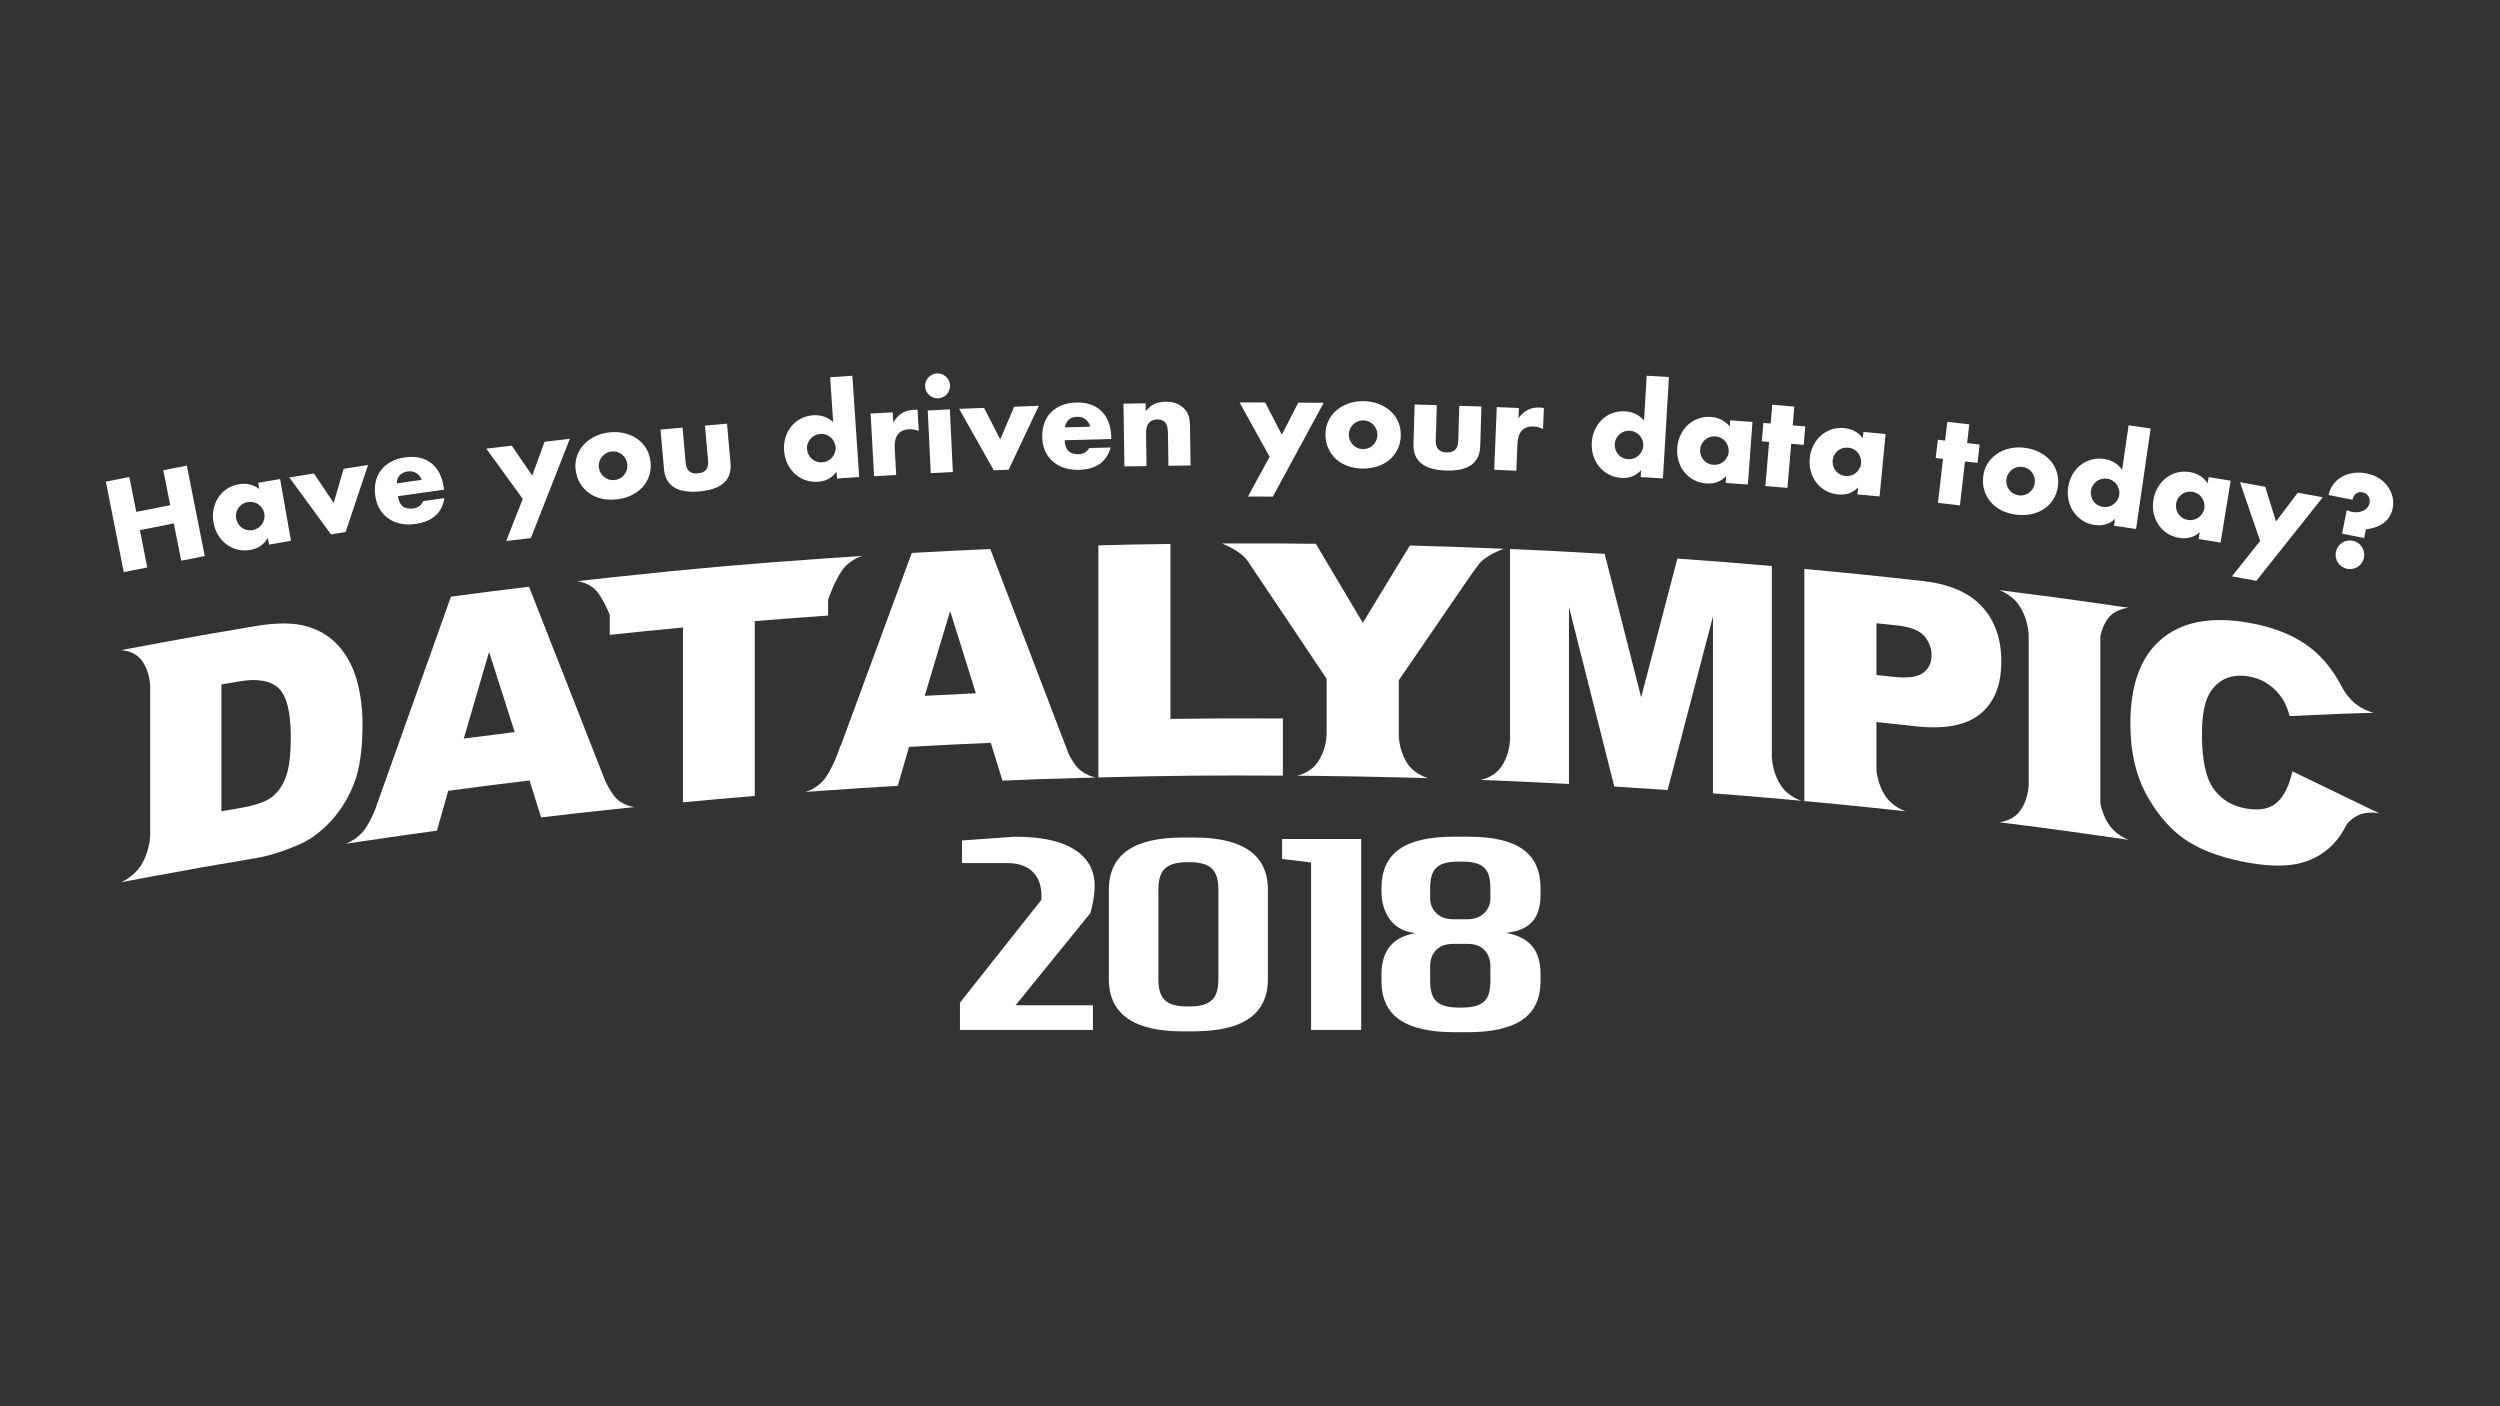
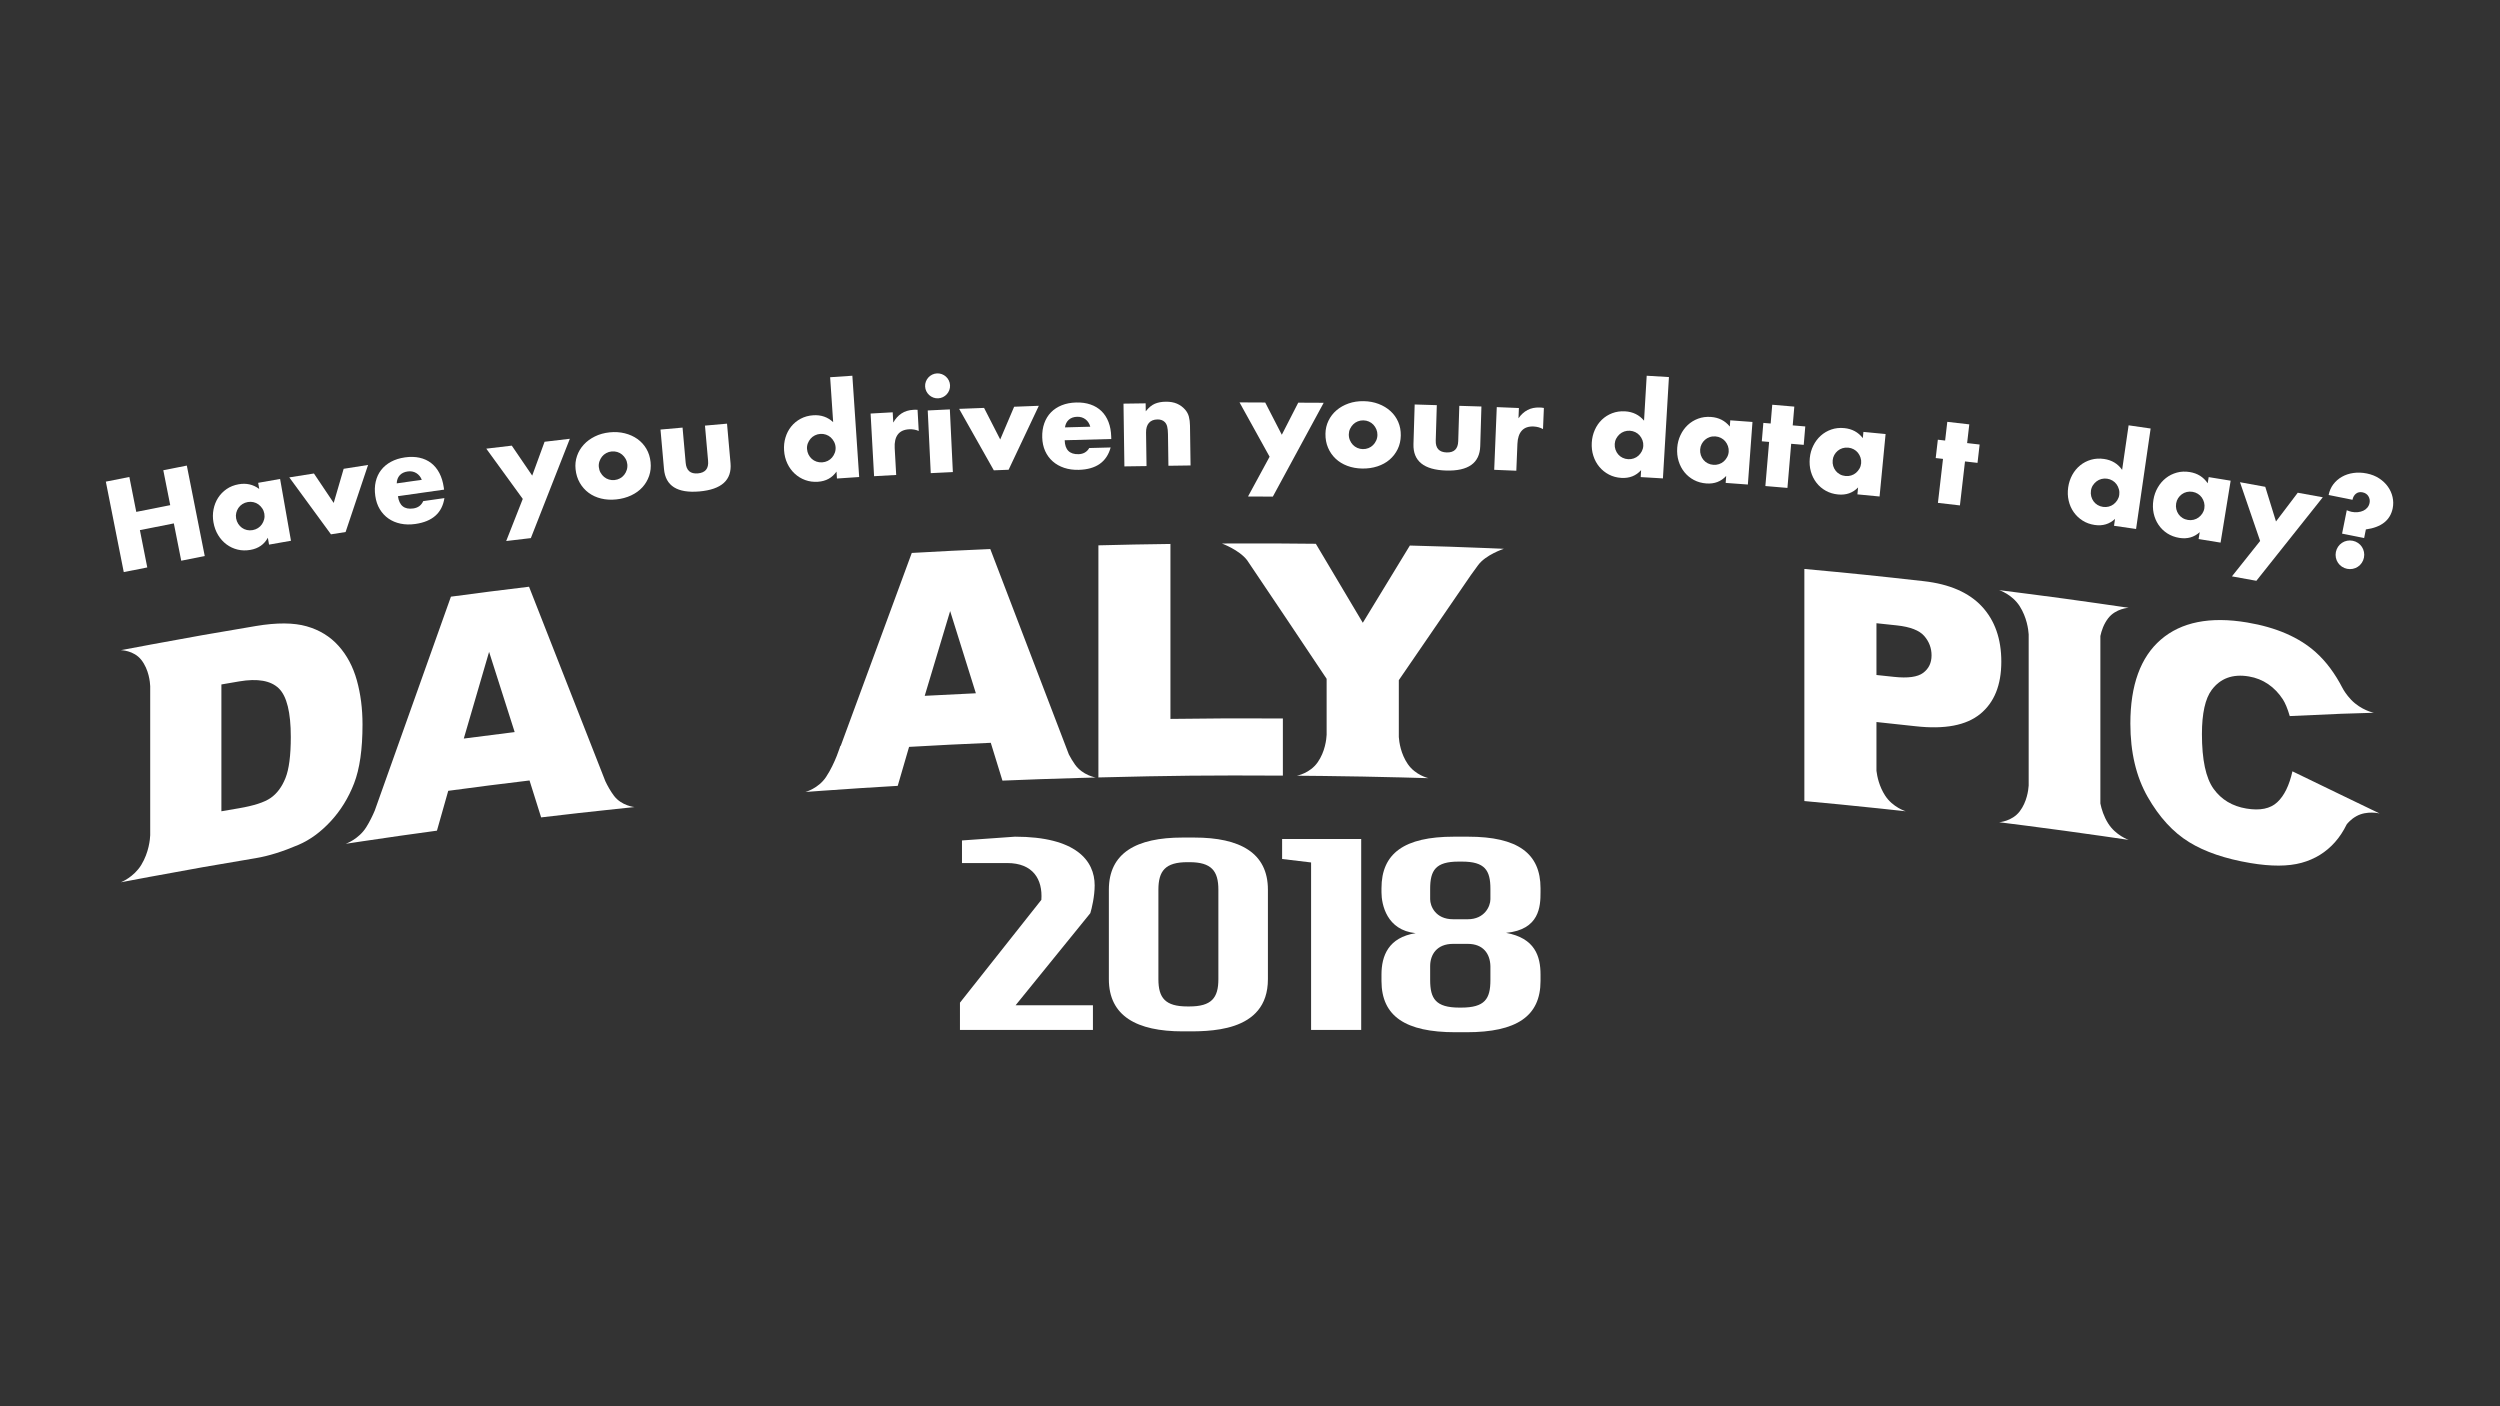
<svg xmlns="http://www.w3.org/2000/svg" version="1.1" id="レイヤー_1" x="0px" y="0px" viewBox="0 0 1919.999 1080" enable-background="new 0 0 1919.999 1080" xml:space="preserve">
  <rect x="0" y="0" width="1919.999" height="1080" fill="#333333" stroke="none" />
  <g>
    <g>
      <path fill="#FFFFFF" d="M104.651,393.126l26.081-5.167l-5.318-26.814l18.064-3.58l13.77,69.482l-18.064,3.577l-5.68-28.656    l-26.074,5.167l5.673,28.656l-18.057,3.58l-13.771-69.479l18.064-3.58L104.651,393.126z" />
      <path fill="#FFFFFF" d="M198.271,370.805l16.838-2.967l8.359,47.46l-16.838,2.967l-0.924-5.274    c-2.786,5.134-7.234,8.238-13.335,9.313c-3.456,0.609-6.745,0.536-9.866-0.218c-3.121-0.754-5.961-2.08-8.526-3.982    c-2.559-1.902-4.708-4.29-6.457-7.163c-1.748-2.87-2.94-6.125-3.583-9.765c-0.596-3.392-0.576-6.718,0.054-9.976    c0.636-3.262,1.802-6.215,3.496-8.868c1.695-2.649,3.878-4.893,6.544-6.731c2.659-1.839,5.753-3.064,9.27-3.684    c5.921-1.045,11.185,0.161,15.8,3.607L198.271,370.805z M181.333,398.112c0.275,1.544,0.804,2.927,1.594,4.156    c0.784,1.229,1.748,2.254,2.873,3.071c1.132,0.817,2.411,1.386,3.831,1.708c1.427,0.322,2.907,0.348,4.447,0.077    c1.48-0.261,2.833-0.787,4.066-1.574c1.226-0.79,2.23-1.762,3.014-2.917c0.784-1.155,1.353-2.431,1.715-3.831    c0.355-1.4,0.402-2.836,0.141-4.317c-0.261-1.48-0.797-2.833-1.621-4.055c-0.817-1.222-1.795-2.244-2.92-3.061    c-1.132-0.82-2.411-1.39-3.831-1.711c-1.427-0.322-2.88-0.352-4.36-0.09c-1.54,0.271-2.927,0.8-4.153,1.591    c-1.226,0.787-2.23,1.762-3.014,2.914c-0.784,1.159-1.34,2.418-1.674,3.778C181.112,395.212,181.072,396.632,181.333,398.112z" />
      <path fill="#FFFFFF" d="M241.103,363.646l15.177,22.618l7.649-26.222l18.747-2.96l-17.26,51.515l-11.232,1.772l-32.008-43.733    L241.103,363.646z" />
      <path fill="#FFFFFF" d="M305.609,381.07c1.031,7.257,4.956,10.398,11.781,9.427c3.657-0.519,6.202-2.398,7.642-5.639l16.275-2.314    c-1.735,11.383-9.176,18.003-22.323,19.872c-4.025,0.573-7.803,0.492-11.319-0.241c-3.523-0.733-6.637-2.046-9.337-3.938    c-2.706-1.892-4.93-4.297-6.671-7.21c-1.748-2.917-2.893-6.296-3.436-10.14c-0.563-3.968-0.455-7.635,0.335-11.008    c0.784-3.369,2.163-6.333,4.139-8.891s4.508-4.672,7.595-6.343c3.081-1.674,6.671-2.8,10.763-3.382    c4.025-0.573,7.743-0.482,11.138,0.268c3.396,0.75,6.37,2.116,8.928,4.092c2.559,1.976,4.662,4.541,6.316,7.689    c1.648,3.151,2.766,6.802,3.356,10.957l0.255,1.765L305.609,381.07z M323.94,368.501c-0.891-2.274-2.311-4.002-4.246-5.184    c-1.942-1.179-4.153-1.591-6.631-1.239c-2.605,0.368-4.628,1.356-6.082,2.95c-1.447,1.601-2.21,3.67-2.297,6.209L323.94,368.501z" />
      <path fill="#FFFFFF" d="M401.487,383.163l-28.023-38.592l19.591-2.317l15.679,23.023l9.504-26.004l19.403-2.294l-29.945,76.287    l-18.934,2.24L401.487,383.163z" />
      <path fill="#FFFFFF" d="M442.034,360.34c-0.368-3.55,0.007-6.942,1.119-10.174s2.833-6.115,5.151-8.653    c2.317-2.538,5.171-4.642,8.553-6.313c3.382-1.674,7.167-2.726,11.339-3.158c4.112-0.422,7.99-0.177,11.647,0.733    c3.65,0.914,6.885,2.374,9.705,4.38c2.82,2.009,5.11,4.511,6.865,7.508c1.761,2.997,2.833,6.396,3.228,10.197    c0.395,3.798,0.02,7.347-1.119,10.643c-1.139,3.299-2.867,6.215-5.191,8.754c-2.317,2.538-5.204,4.615-8.653,6.232    c-3.456,1.614-7.267,2.639-11.44,3.071c-4.112,0.422-7.977,0.194-11.594-0.693c-3.623-0.884-6.812-2.348-9.571-4.394    c-2.759-2.043-5.023-4.595-6.785-7.655C443.521,367.758,442.436,364.265,442.034,360.34z M459.897,358.683    c0.167,1.621,0.616,3.071,1.346,4.347c0.73,1.279,1.628,2.368,2.699,3.265s2.304,1.554,3.697,1.976    c1.4,0.425,2.847,0.559,4.34,0.402c1.494-0.154,2.88-0.579,4.166-1.279c1.279-0.7,2.351-1.597,3.215-2.692    c0.864-1.095,1.52-2.344,1.976-3.747c0.449-1.4,0.596-2.877,0.435-4.437c-0.154-1.494-0.596-2.88-1.326-4.159    c-0.73-1.276-1.628-2.364-2.699-3.262c-1.065-0.894-2.297-1.557-3.697-1.979c-1.4-0.422-2.84-0.556-4.34-0.402    c-1.494,0.154-2.88,0.583-4.159,1.283c-1.286,0.697-2.358,1.597-3.222,2.693c-0.864,1.095-1.52,2.327-1.976,3.697    C459.897,355.756,459.743,357.189,459.897,358.683z" />
      <path fill="#FFFFFF" d="M524.202,328.395l2.398,27.042c0.522,5.927,3.657,8.637,9.397,8.128c5.733-0.509,8.345-3.724,7.816-9.651    l-2.391-27.042l16.932-1.5l2.686,30.317c0.576,6.487-1.132,11.544-5.117,15.164c-3.985,3.623-10.221,5.81-18.7,6.564    c-8.486,0.75-15.01-0.308-19.571-3.171s-7.126-7.542-7.702-14.032l-2.686-30.317L524.202,328.395z" />
      <path fill="#FFFFFF" d="M637.547,289.709l17.059-1.149l5.238,77.794l-17.059,1.149l-0.355-5.341    c-3.322,4.806-8.071,7.418-14.259,7.833c-3.496,0.238-6.758-0.204-9.785-1.316c-3.027-1.115-5.706-2.753-8.051-4.919    c-2.344-2.163-4.226-4.765-5.66-7.81c-1.427-3.041-2.264-6.376-2.505-10c-0.234-3.436,0.121-6.741,1.072-9.913    c0.944-3.171,2.404-5.981,4.374-8.439c1.969-2.451,4.394-4.451,7.267-5.998c2.88-1.54,6.102-2.435,9.658-2.672    c6.001-0.405,11.112,1.353,15.331,5.274L637.547,289.709z M619.785,344.761c0.107,1.564,0.489,2.997,1.139,4.303    c0.656,1.306,1.5,2.428,2.532,3.359c1.038,0.934,2.244,1.638,3.63,2.11c1.38,0.472,2.853,0.656,4.414,0.549    c1.5-0.1,2.9-0.476,4.206-1.129c1.306-0.653,2.411-1.514,3.309-2.579c0.904-1.062,1.607-2.274,2.11-3.623    c0.509-1.353,0.71-2.78,0.609-4.28s-0.496-2.9-1.179-4.203s-1.547-2.425-2.579-3.359c-1.038-0.931-2.244-1.638-3.63-2.11    c-1.38-0.472-2.82-0.656-4.32-0.556c-1.5,0.1-2.9,0.479-4.206,1.132c-1.306,0.653-2.411,1.514-3.309,2.575    c-0.904,1.068-1.607,2.26-2.116,3.58C619.886,341.855,619.685,343.264,619.785,344.761z" />
      <path fill="#FFFFFF" d="M668.618,317.602l16.979-0.944l0.442,7.88c1.648-2.977,3.751-5.305,6.289-6.982    c2.538-1.678,5.559-2.615,9.062-2.81c0.435-0.027,0.924-0.054,1.453-0.084c0.536-0.027,1.145,0,1.842,0.087l0.904,16.225    c-2.317-0.998-4.782-1.427-7.414-1.279c-3.938,0.218-6.825,1.557-8.667,4.009c-1.835,2.455-2.632,5.934-2.378,10.435l1.145,20.636    l-16.979,0.944L668.618,317.602z" />
      <path fill="#FFFFFF" d="M710.486,296.802c-0.06-1.313,0.127-2.559,0.576-3.741c0.442-1.182,1.085-2.23,1.916-3.151    c0.837-0.918,1.815-1.651,2.954-2.21c1.132-0.556,2.358-0.864,3.67-0.928s2.559,0.127,3.744,0.573    c1.179,0.445,2.224,1.085,3.148,1.916c0.918,0.837,1.654,1.818,2.21,2.95c0.556,1.135,0.864,2.358,0.924,3.67    c0.067,1.316-0.127,2.562-0.569,3.744c-0.449,1.182-1.085,2.23-1.916,3.148c-0.837,0.921-1.822,1.658-2.954,2.21    c-1.132,0.559-2.358,0.867-3.67,0.931c-1.313,0.064-2.558-0.127-3.744-0.573c-1.179-0.445-2.23-1.085-3.148-1.919    c-0.918-0.834-1.654-1.815-2.21-2.95C710.861,299.341,710.552,298.115,710.486,296.802z M729.487,314.417l2.311,48.136    l-16.979,0.817l-2.317-48.136L729.487,314.417z" />
      <path fill="#FFFFFF" d="M755.762,313.269l12.404,24.246l10.69-25.137l18.961-0.73l-23.208,49.121l-11.359,0.439l-26.637-47.202    L755.762,313.269z" />
      <path fill="#FFFFFF" d="M817.682,338.104c0.194,7.324,3.737,10.894,10.623,10.713c3.697-0.1,6.443-1.674,8.238-4.732l16.436-0.435    c-3.027,11.108-11.172,16.835-24.447,17.19c-4.072,0.107-7.81-0.405-11.225-1.534c-3.409-1.132-6.356-2.793-8.821-4.983    c-2.471-2.19-4.407-4.829-5.807-7.927c-1.393-3.094-2.143-6.584-2.25-10.465c-0.107-4.005,0.422-7.639,1.594-10.897    c1.165-3.255,2.873-6.041,5.13-8.359c2.257-2.314,5.01-4.126,8.265-5.435c3.255-1.306,6.952-2.016,11.078-2.126    c4.072-0.107,7.749,0.405,11.038,1.54c3.289,1.132,6.088,2.83,8.406,5.084c2.317,2.257,4.112,5.047,5.392,8.362    c1.279,3.319,1.976,7.076,2.083,11.269l0.047,1.785L817.682,338.104z M837.333,327.712c-0.63-2.361-1.842-4.24-3.63-5.636    c-1.788-1.39-3.938-2.056-6.443-1.989c-2.625,0.07-4.755,0.817-6.376,2.237c-1.621,1.423-2.619,3.392-2.994,5.907L837.333,327.712    z" />
      <path fill="#FFFFFF" d="M862.845,310.004l17.005-0.241l0.087,6.108c2.277-2.853,4.595-4.779,6.966-5.783    c2.364-1.005,5.144-1.53,8.339-1.574c3.376-0.05,6.282,0.459,8.707,1.52s4.501,2.582,6.222,4.561    c1.4,1.611,2.364,3.413,2.893,5.408s0.81,4.28,0.851,6.845l0.435,30.622l-17.005,0.241l-0.342-24.329    c-0.033-2.378-0.234-4.3-0.603-5.767c-0.362-1.467-0.991-2.632-1.882-3.496c-0.757-0.743-1.614-1.263-2.558-1.564    c-0.944-0.298-1.949-0.442-3.007-0.425c-2.887,0.04-5.077,0.934-6.591,2.676c-1.507,1.745-2.237,4.213-2.197,7.408l0.368,25.736    l-16.999,0.241L862.845,310.004z" />
      <path fill="#FFFFFF" d="M975.052,350.762l-23.1-41.723l19.725,0.094l12.753,24.765l12.612-24.644l19.544,0.09l-39.048,72.057    l-19.068-0.09L975.052,350.762z" />
      <path fill="#FFFFFF" d="M1017.951,333.05c0.06-3.57,0.837-6.892,2.331-9.966s3.543-5.733,6.155-7.974    c2.605-2.24,5.686-3.988,9.25-5.244c3.557-1.252,7.434-1.845,11.634-1.772c4.132,0.07,7.957,0.78,11.473,2.123    c3.51,1.346,6.55,3.181,9.109,5.512c2.559,2.331,4.534,5.09,5.917,8.275c1.393,3.188,2.05,6.691,1.983,10.512    c-0.067,3.818-0.857,7.297-2.384,10.435c-1.53,3.135-3.6,5.824-6.205,8.067c-2.605,2.24-5.72,3.955-9.343,5.147    c-3.624,1.189-7.528,1.748-11.721,1.678c-4.132-0.074-7.943-0.767-11.426-2.076c-3.49-1.313-6.477-3.151-8.975-5.512    c-2.498-2.358-4.434-5.164-5.82-8.416C1018.54,340.592,1017.884,336.995,1017.951,333.05z M1035.887,333.546    c-0.027,1.631,0.241,3.121,0.817,4.477c0.569,1.36,1.333,2.545,2.284,3.563c0.958,1.018,2.096,1.822,3.436,2.408    c1.339,0.586,2.759,0.894,4.26,0.918c1.5,0.027,2.934-0.231,4.286-0.77c1.36-0.539,2.532-1.303,3.516-2.287    c0.991-0.985,1.788-2.147,2.411-3.483c0.616-1.336,0.938-2.786,0.964-4.354c0.027-1.5-0.248-2.93-0.817-4.287    s-1.333-2.545-2.284-3.563c-0.958-1.018-2.103-1.822-3.436-2.408c-1.34-0.586-2.759-0.894-4.26-0.921    c-1.507-0.023-2.934,0.231-4.286,0.774c-1.36,0.539-2.532,1.303-3.516,2.287c-0.991,0.985-1.795,2.13-2.411,3.436    C1036.235,330.639,1035.914,332.046,1035.887,333.546z" />
      <path fill="#FFFFFF" d="M1103.464,311.156l-0.817,27.136c-0.188,5.948,2.599,9.008,8.359,9.183c5.76,0.174,8.734-2.713,8.908-8.66    l0.831-27.136l16.985,0.516l-0.911,30.421c-0.201,6.51-2.491,11.329-6.885,14.454c-4.38,3.125-10.837,4.558-19.343,4.303    c-8.52-0.258-14.869-2.08-19.048-5.465c-4.193-3.382-6.189-8.329-6.001-14.842l0.924-30.421L1103.464,311.156z" />
      <path fill="#FFFFFF" d="M1149.517,312.663l16.999,0.7l-0.321,7.883c1.929-2.803,4.233-4.916,6.925-6.343    c2.693-1.423,5.787-2.066,9.296-1.922c0.442,0.02,0.924,0.04,1.46,0.06c0.522,0.023,1.139,0.111,1.822,0.265l-0.67,16.235    c-2.21-1.219-4.621-1.882-7.247-1.989c-3.952-0.161-6.952,0.891-9.015,3.155c-2.076,2.267-3.202,5.653-3.389,10.157l-0.844,20.649    l-16.985-0.7L1149.517,312.663z" />
      <path fill="#FFFFFF" d="M1264.664,288.568l17.079,1.015l-4.621,77.831l-17.066-1.011l0.322-5.345    c-3.898,4.35-8.948,6.339-15.137,5.974c-3.496-0.208-6.684-1.055-9.538-2.542c-2.867-1.487-5.318-3.453-7.367-5.897    c-2.049-2.441-3.59-5.261-4.621-8.459c-1.045-3.198-1.447-6.611-1.232-10.237c0.201-3.436,0.978-6.671,2.317-9.695    c1.339-3.027,3.135-5.633,5.398-7.82c2.264-2.187,4.916-3.865,7.97-5.033c3.054-1.169,6.349-1.648,9.913-1.437    c6.001,0.355,10.85,2.746,14.547,7.167L1264.664,288.568z M1240.11,340.94c-0.094,1.564,0.107,3.034,0.589,4.41    c0.482,1.38,1.179,2.595,2.09,3.654c0.898,1.058,2.009,1.909,3.322,2.548c1.313,0.643,2.746,1.011,4.313,1.105    c1.5,0.087,2.934-0.111,4.313-0.593c1.38-0.482,2.585-1.196,3.617-2.137c1.018-0.944,1.875-2.056,2.545-3.332    c0.67-1.279,1.058-2.666,1.139-4.166c0.094-1.5-0.12-2.94-0.63-4.32c-0.522-1.38-1.232-2.599-2.143-3.657    c-0.911-1.055-2.023-1.906-3.322-2.548c-1.313-0.643-2.719-1.008-4.22-1.098c-1.5-0.087-2.947,0.107-4.327,0.593    c-1.366,0.482-2.572,1.196-3.603,2.137c-1.031,0.944-1.875,2.039-2.545,3.285C1240.579,338.067,1240.204,339.44,1240.11,340.94z" />
      <path fill="#FFFFFF" d="M1328.842,322.81l17.052,1.252l-3.536,48.059l-17.039-1.249l0.388-5.341    c-3.965,4.293-9.028,6.212-15.217,5.76c-3.496-0.258-6.671-1.135-9.511-2.629c-2.84-1.497-5.264-3.479-7.287-5.951    c-2.009-2.471-3.51-5.315-4.501-8.526c-0.991-3.212-1.353-6.661-1.085-10.348c0.255-3.433,1.085-6.654,2.505-9.658    c1.406-3.004,3.268-5.583,5.559-7.739c2.291-2.153,4.956-3.794,7.997-4.923c3.027-1.129,6.323-1.561,9.886-1.299    c6.001,0.439,10.81,2.897,14.44,7.371L1328.842,322.81z M1305.721,345.133c-0.107,1.561,0.067,3.034,0.522,4.417    c0.469,1.383,1.152,2.612,2.049,3.68c0.884,1.072,1.983,1.936,3.282,2.599c1.313,0.66,2.733,1.048,4.3,1.162    c1.5,0.111,2.947-0.067,4.327-0.529c1.38-0.465,2.599-1.159,3.644-2.09c1.031-0.928,1.902-2.026,2.585-3.295    c0.697-1.266,1.098-2.649,1.206-4.149c0.107-1.5-0.08-2.94-0.576-4.327c-0.496-1.386-1.192-2.615-2.09-3.687    c-0.898-1.068-1.996-1.936-3.295-2.595c-1.299-0.663-2.693-1.048-4.193-1.155c-1.567-0.117-3.041,0.057-4.421,0.522    c-1.393,0.462-2.599,1.159-3.644,2.086c-1.045,0.931-1.889,2.013-2.545,3.252C1306.217,342.263,1305.842,343.633,1305.721,345.133    z" />
      <path fill="#FFFFFF" d="M1375.619,340.83l-2.867,33.884l-16.945-1.433l2.867-33.884l-5.613-0.476l1.192-14.136l5.613,0.476    l1.219-14.417l16.945,1.433l-1.219,14.417l9.645,0.814l-1.192,14.136L1375.619,340.83z" />
      <path fill="#FFFFFF" d="M1431.103,331.701l17.026,1.638l-4.621,47.969l-17.012-1.638l0.509-5.328    c-4.045,4.203-9.162,6.008-15.338,5.412c-3.496-0.335-6.644-1.283-9.444-2.843c-2.813-1.557-5.197-3.597-7.153-6.115    c-1.956-2.515-3.402-5.388-4.313-8.623s-1.192-6.691-0.844-10.368c0.335-3.429,1.232-6.631,2.719-9.601    c1.474-2.974,3.389-5.509,5.733-7.612c2.344-2.103,5.037-3.684,8.104-4.742c3.054-1.058,6.363-1.417,9.913-1.075    c5.988,0.576,10.743,3.141,14.266,7.696L1431.103,331.701z M1407.5,353.495c-0.161,1.557-0.013,3.034,0.415,4.427    c0.429,1.396,1.085,2.639,1.956,3.727c0.871,1.092,1.942,1.983,3.228,2.672c1.286,0.69,2.719,1.108,4.273,1.259    c1.5,0.144,2.947,0,4.34-0.432c1.393-0.432,2.612-1.102,3.684-2.006c1.058-0.904,1.942-1.983,2.666-3.235    c0.723-1.252,1.152-2.625,1.299-4.122c0.134-1.497-0.027-2.94-0.482-4.34c-0.469-1.396-1.125-2.639-1.996-3.731    c-0.871-1.088-1.956-1.983-3.242-2.672c-1.286-0.69-2.679-1.105-4.179-1.249c-1.554-0.151-3.027-0.01-4.421,0.422    c-1.393,0.432-2.625,1.102-3.684,2.006c-1.072,0.904-1.942,1.969-2.625,3.191C1408.049,350.639,1407.634,351.998,1407.5,353.495z" />
      <path fill="#FFFFFF" d="M1509.117,354.379l-3.898,33.783l-16.892-1.952l3.898-33.78l-5.599-0.646l1.634-14.092l5.599,0.646    l1.661-14.37l16.892,1.949l-1.661,14.373l9.604,1.108l-1.621,14.092L1509.117,354.379z" />
-       <path fill="#FFFFFF" d="M1523.156,365.514c0.442-3.543,1.581-6.758,3.402-9.651c1.835-2.89,4.153-5.305,6.992-7.247    c2.84-1.942,6.095-3.339,9.779-4.193c3.67-0.857,7.595-1.018,11.761-0.482c4.099,0.526,7.823,1.651,11.158,3.372    c3.349,1.725,6.162,3.885,8.453,6.48c2.291,2.599,3.952,5.559,4.97,8.878c1.031,3.319,1.299,6.875,0.817,10.663    c-0.482,3.791-1.661,7.16-3.523,10.11c-1.862,2.95-4.206,5.395-7.046,7.337c-2.84,1.939-6.122,3.302-9.859,4.086    c-3.724,0.784-7.676,0.911-11.828,0.378c-4.112-0.526-7.809-1.634-11.132-3.322c-3.322-1.688-6.095-3.841-8.318-6.463    c-2.224-2.619-3.844-5.619-4.863-9.002S1522.647,369.426,1523.156,365.514z M1540.918,367.979    c-0.201,1.617-0.094,3.131,0.322,4.541c0.415,1.413,1.045,2.676,1.889,3.791c0.831,1.118,1.875,2.043,3.148,2.773    c1.259,0.73,2.639,1.192,4.126,1.383c1.487,0.191,2.947,0.09,4.353-0.298c1.407-0.385,2.652-1.015,3.737-1.885    c1.098-0.871,2.023-1.936,2.786-3.195c0.75-1.263,1.232-2.669,1.433-4.22c0.188-1.494,0.08-2.944-0.335-4.354    c-0.429-1.413-1.045-2.676-1.889-3.794c-0.83-1.115-1.889-2.039-3.148-2.77c-1.259-0.73-2.639-1.192-4.126-1.383    c-1.5-0.191-2.947-0.094-4.354,0.295c-1.406,0.388-2.652,1.018-3.751,1.889c-1.085,0.871-2.009,1.919-2.759,3.148    C1541.588,365.129,1541.119,366.489,1540.918,367.979z" />
      <path fill="#FFFFFF" d="M1634.767,326.647l16.918,2.451l-11.185,77.164l-16.932-2.455l0.777-5.298    c-4.26,4.005-9.444,5.559-15.579,4.672c-3.483-0.506-6.577-1.617-9.296-3.342s-5.01-3.888-6.845-6.497    c-1.835-2.605-3.135-5.549-3.885-8.824c-0.764-3.272-0.884-6.708-0.362-10.301c0.496-3.409,1.541-6.564,3.121-9.467    c1.594-2.9,3.617-5.345,6.055-7.334c2.438-1.986,5.224-3.433,8.359-4.34c3.135-0.904,6.47-1.102,10.006-0.589    c5.948,0.861,10.582,3.654,13.878,8.372L1634.767,326.647z M1605.859,376.75c-0.228,1.551-0.161,3.034,0.201,4.447    c0.375,1.413,0.964,2.686,1.782,3.814c0.817,1.132,1.849,2.073,3.094,2.823c1.259,0.75,2.652,1.239,4.206,1.463    c1.487,0.218,2.934,0.141,4.354-0.224c1.407-0.362,2.666-0.971,3.778-1.825c1.098-0.851,2.036-1.885,2.813-3.101    s1.286-2.569,1.5-4.055c0.214-1.487,0.121-2.94-0.281-4.36c-0.388-1.417-0.991-2.689-1.808-3.821    c-0.817-1.132-1.862-2.073-3.108-2.823c-1.246-0.754-2.625-1.236-4.112-1.45c-1.487-0.218-2.934-0.141-4.34,0.224    c-1.42,0.362-2.679,0.971-3.777,1.825c-1.112,0.851-2.05,1.872-2.826,3.054C1606.569,373.927,1606.074,375.263,1605.859,376.75z" />
      <path fill="#FFFFFF" d="M1696.265,366.418l16.878,2.749l-7.743,47.564l-16.878-2.749l0.857-5.284    c-4.313,3.928-9.538,5.395-15.659,4.397c-3.456-0.563-6.537-1.715-9.243-3.456c-2.693-1.738-4.943-3.928-6.725-6.567    c-1.795-2.639-3.041-5.603-3.751-8.891c-0.697-3.285-0.75-6.751-0.161-10.402c0.563-3.399,1.674-6.534,3.349-9.4    c1.661-2.87,3.737-5.274,6.215-7.22s5.264-3.346,8.399-4.203c3.121-0.854,6.443-0.995,9.966-0.422    c5.934,0.968,10.502,3.838,13.73,8.613L1696.265,366.418z M1671.282,386.619c-0.255,1.547-0.214,3.027,0.121,4.447    c0.348,1.42,0.911,2.703,1.715,3.848c0.79,1.145,1.808,2.103,3.054,2.877c1.232,0.774,2.625,1.283,4.166,1.537    c1.487,0.241,2.934,0.191,4.354-0.147c1.42-0.342,2.693-0.928,3.818-1.762c1.112-0.831,2.076-1.849,2.88-3.051    c0.79-1.202,1.313-2.545,1.554-4.029s0.174-2.937-0.188-4.364c-0.375-1.423-0.964-2.709-1.755-3.855    c-0.804-1.145-1.822-2.103-3.054-2.877c-1.246-0.774-2.599-1.279-4.086-1.52c-1.541-0.251-3.027-0.208-4.447,0.131    c-1.42,0.342-2.692,0.928-3.804,1.758c-1.125,0.834-2.063,1.842-2.827,3.017C1672.019,383.806,1671.524,385.135,1671.282,386.619z    " />
      <path fill="#FFFFFF" d="M1735.781,415.459l-15.472-45.116l19.41,3.533l8.238,26.61l16.718-22.069l19.222,3.496l-51.01,64.144    l-18.767-3.412L1735.781,415.459z" />
      <path fill="#FFFFFF" d="M1798.713,409.826l3.603-17.96c0.71,0.271,1.366,0.516,1.969,0.73c0.589,0.214,1.165,0.378,1.715,0.489    c1.661,0.335,3.269,0.419,4.836,0.255s2.974-0.539,4.206-1.122c1.232-0.579,2.264-1.376,3.108-2.391    c0.844-1.011,1.406-2.193,1.674-3.546c0.375-1.842,0.08-3.56-0.884-5.157c-0.951-1.597-2.478-2.605-4.568-3.027    c-1.902-0.382-3.55-0.04-4.943,1.018c-1.393,1.062-2.304,2.639-2.719,4.725l-18.325-3.684c0.63-3.131,1.835-5.874,3.617-8.232    c1.782-2.354,3.992-4.276,6.617-5.76c2.625-1.484,5.573-2.458,8.828-2.92c3.255-0.465,6.657-0.338,10.221,0.375    c3.63,0.727,6.805,1.989,9.537,3.784c2.746,1.798,4.983,3.925,6.724,6.383c1.741,2.455,2.934,5.124,3.563,7.997    c0.643,2.873,0.67,5.727,0.107,8.55c-1.849,9.209-8.72,14.631-20.616,16.269l-1.326,6.631L1798.713,409.826z M1793.958,423.915    c0.308-1.473,0.857-2.813,1.674-4.022c0.817-1.209,1.822-2.207,3.001-2.991c1.179-0.787,2.478-1.323,3.911-1.611    c1.433-0.288,2.88-0.281,4.354,0.013c1.473,0.298,2.826,0.854,4.032,1.671c1.206,0.817,2.21,1.818,2.987,2.997    c0.79,1.179,1.326,2.485,1.607,3.915c0.295,1.433,0.281,2.883-0.013,4.357c-0.295,1.474-0.844,2.816-1.661,4.025    s-1.822,2.207-3.001,2.991c-1.179,0.787-2.491,1.323-3.911,1.607c-1.433,0.288-2.893,0.285-4.367-0.01    c-1.474-0.298-2.813-0.854-4.019-1.671c-1.206-0.82-2.21-1.818-2.987-2.997c-0.79-1.179-1.326-2.485-1.621-3.915    C1793.663,426.842,1793.663,425.392,1793.958,423.915z" />
    </g>
    <g>
      <path fill="#FFFFFF" d="M837.365,701.307l-57.404,70.754h59.408v18.911H737.247v-20.914l62.518-78.982    c1.11-15.796-6.454-28.257-26.254-28.257h-34.707v-17.354l40.714-2.893c46.943,0,61.186,18.464,61.186,37.379    C840.704,688.403,838.475,697.75,837.365,701.307z" />
      <path fill="#FFFFFF" d="M973.755,752.036c0,41.829-46.721,40.05-65.411,40.05c-35.375,0-56.736-11.793-56.736-40.05v-68.75    c0-28.257,21.14-40.046,56.51-40.046h9.125c35.154,0,56.511,11.789,56.511,40.046V752.036z M935.712,683.285    c0-14.461-5.343-21.136-22.25-21.136h-1.557c-16.911,0-22.25,6.675-22.25,21.136v68.75c0,14.465,5.339,20.914,22.25,20.914h1.557    c16.907,0,22.25-6.45,22.25-20.914V683.285z" />
      <path fill="#FFFFFF" d="M1045.402,790.971h-38.489v-128.6l-22.25-2.668V644.35h60.739V790.971z" />
      <path fill="#FFFFFF" d="M1183.127,753.371c0,27.143-18.468,39.378-56.736,39.378h-8.679c-38.264,0-56.732-12.236-56.732-39.378    v-4.893c0-14.465,5.339-28.479,26.254-31.818c-22.25-2.225-26.254-22.025-26.254-31.372v-3.114    c0-26.696,17.353-39.604,55.621-39.604h10.904c38.268,0,55.621,12.908,55.621,39.604v3.114c0,10.683-0.668,28.704-26.479,31.146    c22.25,4.008,26.479,18.021,26.479,32.044V753.371z M1144.634,682.622c0-14.243-4.225-20.914-21.803-20.914h-2.668    c-17.579,0-21.804,6.671-21.804,20.914v8.007c0,5.118,4.003,15.35,17.575,15.35h11.346c12.903,0,17.354-10.006,17.354-15.35    V682.622z M1144.634,742.025c-0.221-9.568-5.56-17.132-17.354-17.132h-11.346c-12.461,0-17.575,8.232-17.575,17.132v10.678    c0,14.239,4.225,21.136,22.472,21.136h1.332c18.247,0,22.471-6.675,22.471-21.136V742.025z" />
    </g>
    <g>
      <g>
        <path fill="#FFFFFF" d="M843.575,418.821c22.126-0.558,33.192-0.77,55.322-1.063c0,53.746,0,80.619,0,134.365     c34.538-0.457,51.809-0.525,86.349-0.338c0,17.557,0,26.336,0,43.893c-56.672-0.307-85.012-0.027-141.671,1.401     C843.574,525.776,843.574,490.124,843.575,418.821z" />
-         <path fill="#FFFFFF" d="M1383.518,615.007c0,0-9.957-2.839-15.828-11.786c-5.719-8.716-6.738-18.243-6.922-21.714     c0-58.716,0-88.075,0-146.791c-29.007-2.52-43.518-3.665-72.552-5.728c-11.123,42.594-16.685,63.908-27.812,106.569     c-11.206-44.113-16.809-66.152-28.018-110.197c-29.066-1.712-43.605-2.454-72.688-3.708c0,58.604,0,87.906,0,146.51     c-0.144,3.183-1.057,12.894-6.953,21.094c-5.884,8.184-15.866,9.726-15.866,9.726c9.128,0.344,13.693,0.527,22.819,0.916     c0,0.005,0,0.007,0,0.012c18.113,0.781,27.168,1.216,45.275,2.175c0-54.375,0-81.564,0-135.94     c13.925,55.113,20.887,82.697,34.807,137.915c16.381,0.991,24.57,1.523,40.944,2.659c13.941-53.408,20.91-80.086,34.845-133.389     c0,54.376,0,81.565,0,135.94c18.085,1.393,27.125,2.133,45.2,3.703c0-0.005,0-0.007,0-0.012     C1369.869,613.758,1374.419,614.167,1383.518,615.007z" />
        <path fill="#FFFFFF" d="M1797.335,610.173c-14.692-7.178-22.042-10.737-36.75-17.796c-2.421,10.846-6.304,18.755-11.66,23.745     c-5.356,4.995-13.266,6.594-23.743,4.838c-10.794-1.809-19.178-6.842-25.147-15.137c-5.97-8.29-8.956-22.309-8.956-42.066     c0-15.945,2.557-27.258,7.5-33.892c6.626-8.893,16.127-12.442,28.542-10.356c5.481,0.921,10.428,2.897,14.863,5.926     c4.425,3.027,8.167,6.934,11.234,11.668c1.835,2.832,3.623,7.115,5.308,12.844c15.843-0.777,23.76-1.131,39.585-1.769     c9.992-0.335,14.986-0.488,24.971-0.767c0,0-9.775-1.931-17.489-10.067c-3.609-3.807-5.773-7.429-6.621-9.066     c-5.562-10.737-12.345-20.117-20.589-27.461c-12.75-11.371-30.272-19.009-52.596-22.752c-28.522-4.783-50.616-0.309-66.237,13.14     c-15.612,13.451-23.433,34.981-23.433,64.467c0,22.115,4.448,40.915,13.329,56.429c8.875,15.504,19.433,27.031,31.658,34.585     c12.216,7.557,27.964,12.904,47.218,16.144c15.873,2.671,28.943,2.635,39.198-0.165c10.264-2.802,18.848-8.094,25.77-15.91     c3.444-3.893,6.428-8.423,8.956-13.587c0.786-1.043,3.201-3.94,7.392-6.297c8.172-4.598,17.926-2.108,17.926-2.108     C1815.479,618.888,1809.432,615.969,1797.335,610.173z" />
        <path fill="#FFFFFF" d="M1619.062,632.381c-3.383-5.367-5.091-10.934-5.98-15.326c0-51.439,0-77.159,0-128.598     c0.89-4.139,2.597-9.22,5.98-13.614c5.843-7.588,15.752-8.066,15.752-8.066c-8.691-1.276-13.037-1.903-21.732-3.137     c0-0.004,0-0.007,0-0.011c-22.012-3.136-33.026-4.638-55.065-7.508c0,0.005,0,0.007,0,0.012     c-9.061-1.185-13.593-1.766-22.659-2.906c0,0,9.93,3.181,15.78,12.363c5.464,8.572,6.629,17.771,6.879,21.588     c0,46.458,0,69.687,0,116.144c-0.25,3.752-1.415,12.641-6.879,19.806c-5.85,7.676-15.78,8.356-15.78,8.356     c9.066,1.13,13.598,1.707,22.659,2.882c0,0.005,0,0.007,0,0.012c22.039,2.871,33.053,4.372,55.065,7.508c0-0.005,0-0.007,0-0.011     c8.695,1.243,13.042,1.875,21.732,3.16C1634.814,645.034,1624.905,641.65,1619.062,632.381z" />
        <path fill="#FFFFFF" d="M1522.13,465.817c-9.92-10.698-24.842-17.243-44.772-19.484c-36.616-4.117-54.94-5.992-91.612-9.378     c0,71.302,0,106.955,0,178.257c22.157,2.046,33.231,3.135,55.369,5.448c0-0.005,0-0.007,0-0.012     c8.99,0.944,13.485,1.427,22.471,2.415c0,0-9.945-3.012-15.807-12.061c-4.537-7.003-6.112-14.503-6.664-19.047     c0-14.975,0-22.463,0-37.439c12.067,1.26,18.099,1.911,30.159,3.25c22.21,2.467,38.707-0.616,49.516-9.429     c10.818-8.817,16.22-22.189,16.22-40.188C1537.01,490.639,1532.048,476.514,1522.13,465.817z M1476.992,516.759     c-4.303,3.206-11.756,4.214-22.371,3.074c-5.402-0.58-8.103-0.867-13.506-1.431c0-15.905,0-23.858,0-39.763     c6.277,0.656,9.416,0.989,15.691,1.666c10.296,1.111,17.308,3.845,21.03,8.155c3.73,4.311,5.597,9.265,5.597,14.858     C1483.432,509.076,1481.285,513.551,1476.992,516.759z" />
-         <path fill="#FFFFFF" d="M635.972,428.725v-0.005c-67.15,4.715-100.698,7.683-167.685,14.842v0.005     c-10.035,1.078-15.051,1.63-25.081,2.763c0,0,9.907,0.859,15.779,8.637c4.348,5.759,7.494,12.693,9.301,17.249     c0,6.146,0,9.218,0,15.364c22.475-2.402,33.718-3.534,56.214-5.661c0,53.695,0,80.544,0,134.238     c22.058-2.085,33.092-3.062,55.167-4.883c-0.001-53.695-0.001-80.543,0-134.238c22.514-1.857,33.775-2.717,56.304-4.299     c0-4.841,0-7.261,0-12.102c1.325-3.975,4.927-13.88,10.511-22.241c5.889-8.817,15.826-11.431,15.826-11.431     C651.773,427.639,646.505,427.991,635.972,428.725z" />
        <path fill="#FFFFFF" d="M1143.864,421.011c0.004-0.005,0.005-0.008,0.009-0.013c-24.436-0.97-36.657-1.375-61.102-2.023     c-14.456,23.672-21.684,35.536-36.142,59.322c-14.428-24.325-21.642-36.459-36.07-60.671c-24.581-0.267-36.872-0.32-61.454-0.261     c0.004,0.005,0.005,0.008,0.009,0.013c-4.282,0.013-6.423,0.021-10.705,0.044c0,0,13.245,4.808,19.385,12.837     c24.422,36.265,36.633,54.478,61.053,91.065c0,17.209,0,25.814,0,43.023c-0.16,3.297-1.118,12.907-6.951,21.193     c-5.888,8.363-15.875,10.21-15.875,10.21c9.131,0.066,13.696,0.11,22.826,0.221c0,0.005,0,0.007,0,0.012     c22.178,0.281,33.266,0.488,55.44,1.035c0-0.005,0-0.007,0-0.012c9.114,0.229,13.672,0.356,22.785,0.63     c0,0-9.985-2.219-15.871-10.802c-5.426-7.91-6.641-16.876-6.913-20.752c0-17.489,0-26.233,0-43.722     c22.161-32.442,33.241-48.596,55.396-80.772c1.673-2.277,3.495-4.775,5.386-7.405c5.896-8.194,19.899-12.71,19.899-12.71     C1150.526,421.282,1148.306,421.189,1143.864,421.011z" />
        <path fill="#FFFFFF" d="M487.308,619.827c0,0-9.948-0.902-15.811-8.708c-2.64-3.514-4.832-7.47-6.553-11.06     c-23.472-59.929-35.202-89.819-58.647-149.448c-24.009,2.894-36.007,4.419-59.987,7.628     c-23.415,65.566-35.114,98.426-58.496,164.292c-1.717,4.041-3.911,8.576-6.552,12.779c-5.84,9.294-15.743,12.722-15.743,12.722     c5.597-0.853,8.396-1.275,13.996-2.11c-0.001,0.003-0.002,0.005-0.003,0.008c22.412-3.332,33.626-4.929,56.068-7.985     c3.466-12.242,5.2-18.361,8.667-30.596c24.957-3.351,37.444-4.941,62.434-7.951c3.564,11.341,5.346,17.012,8.91,28.36     c23.054-2.731,34.588-4.024,57.667-6.466c-0.001-0.003-0.002-0.004-0.003-0.007C478.875,620.692,481.686,620.401,487.308,619.827     z M356.186,567.212c7.771-26.653,11.657-39.972,19.431-66.592c7.858,24.63,11.788,36.954,19.65,61.618     C379.629,564.161,371.812,565.156,356.186,567.212z" />
        <path fill="#FFFFFF" d="M841.485,597.132c0,0-9.986-1.668-15.872-9.925c-1.78-2.497-3.359-5.179-4.728-7.8     c-24.142-63.256-36.212-94.806-60.345-157.748c-24.123,1.041-36.182,1.641-60.294,2.997     c-21.875,59.239-32.809,88.925-54.67,148.423c-0.048-0.196-0.072-0.294-0.12-0.49c0,0-3.916,13.402-11.051,24.138     c-5.877,8.843-15.845,11.505-15.845,11.505c5.797-0.432,8.696-0.643,14.494-1.057c-0.001,0.003-0.002,0.005-0.003,0.008     c22.555-1.598,33.836-2.328,56.404-3.65c3.486-11.974,5.229-17.959,8.715-29.927c25.095-1.423,37.647-2.049,62.754-3.131     c3.58,11.615,5.37,17.425,8.951,29.047c23.161-0.953,34.744-1.357,57.912-2.02c-0.001-0.003-0.001-0.004-0.003-0.007     C833.266,597.342,836.006,597.27,841.485,597.132z M710.177,534.393c7.813-26.053,11.719-39.071,19.533-65.091     c7.899,25.237,11.848,37.864,19.748,63.134C733.743,533.152,725.887,533.544,710.177,534.393z" />
        <path fill="#FFFFFF" d="M274.052,522.478c-2.91-10.427-7.593-19.25-14.05-26.448c-6.456-7.198-14.63-12.222-24.511-15.029     c-9.882-2.813-22.844-2.918-38.882-0.235c-32.539,5.442-48.792,8.309-81.254,14.335c0,0.005,0,0.007,0,0.012     c-9.022,1.67-13.531,2.516-22.546,4.231c0,0,9.856,0.058,15.668,7.398c5.925,7.483,6.759,17.3,6.878,20.283     c0,45.763,0,68.646,0,114.409c-0.118,3.027-0.953,13.146-6.878,22.847c-5.812,9.516-15.668,13.32-15.668,13.32     c9.015-1.724,13.524-2.576,22.546-4.255c0,0.005,0,0.007,0,0.012c32.463-6.026,48.715-8.893,81.254-14.335     c9.75-1.631,20.64-5.056,32.654-10.203c8.775-3.76,17.02-9.766,24.689-18.048c7.664-8.272,13.66-17.974,17.979-29.126     c4.32-11.142,6.478-26.24,6.478-45.289C278.41,544.2,276.957,532.905,274.052,522.478z M219.221,597.603     c-2.742,6.811-6.529,11.882-11.368,15.234c-4.835,3.352-12.979,5.973-24.417,7.92c-5.363,0.913-8.045,1.373-13.406,2.302     c0-38.959,0-58.438,0-97.397c5.458-0.945,8.188-1.414,13.648-2.343c14.178-2.413,24.337-0.596,30.464,5.376     c6.127,5.971,9.192,18.411,9.192,37.3C223.334,580.261,221.963,590.796,219.221,597.603z" />
      </g>
    </g>
  </g>
  <g>
</g>
  <g>
</g>
  <g>
</g>
  <g>
</g>
  <g>
</g>
  <g>
</g>
  <g>
</g>
  <g>
</g>
  <g>
</g>
  <g>
</g>
  <g>
</g>
  <g>
</g>
  <g>
</g>
  <g>
</g>
  <g>
</g>
</svg>